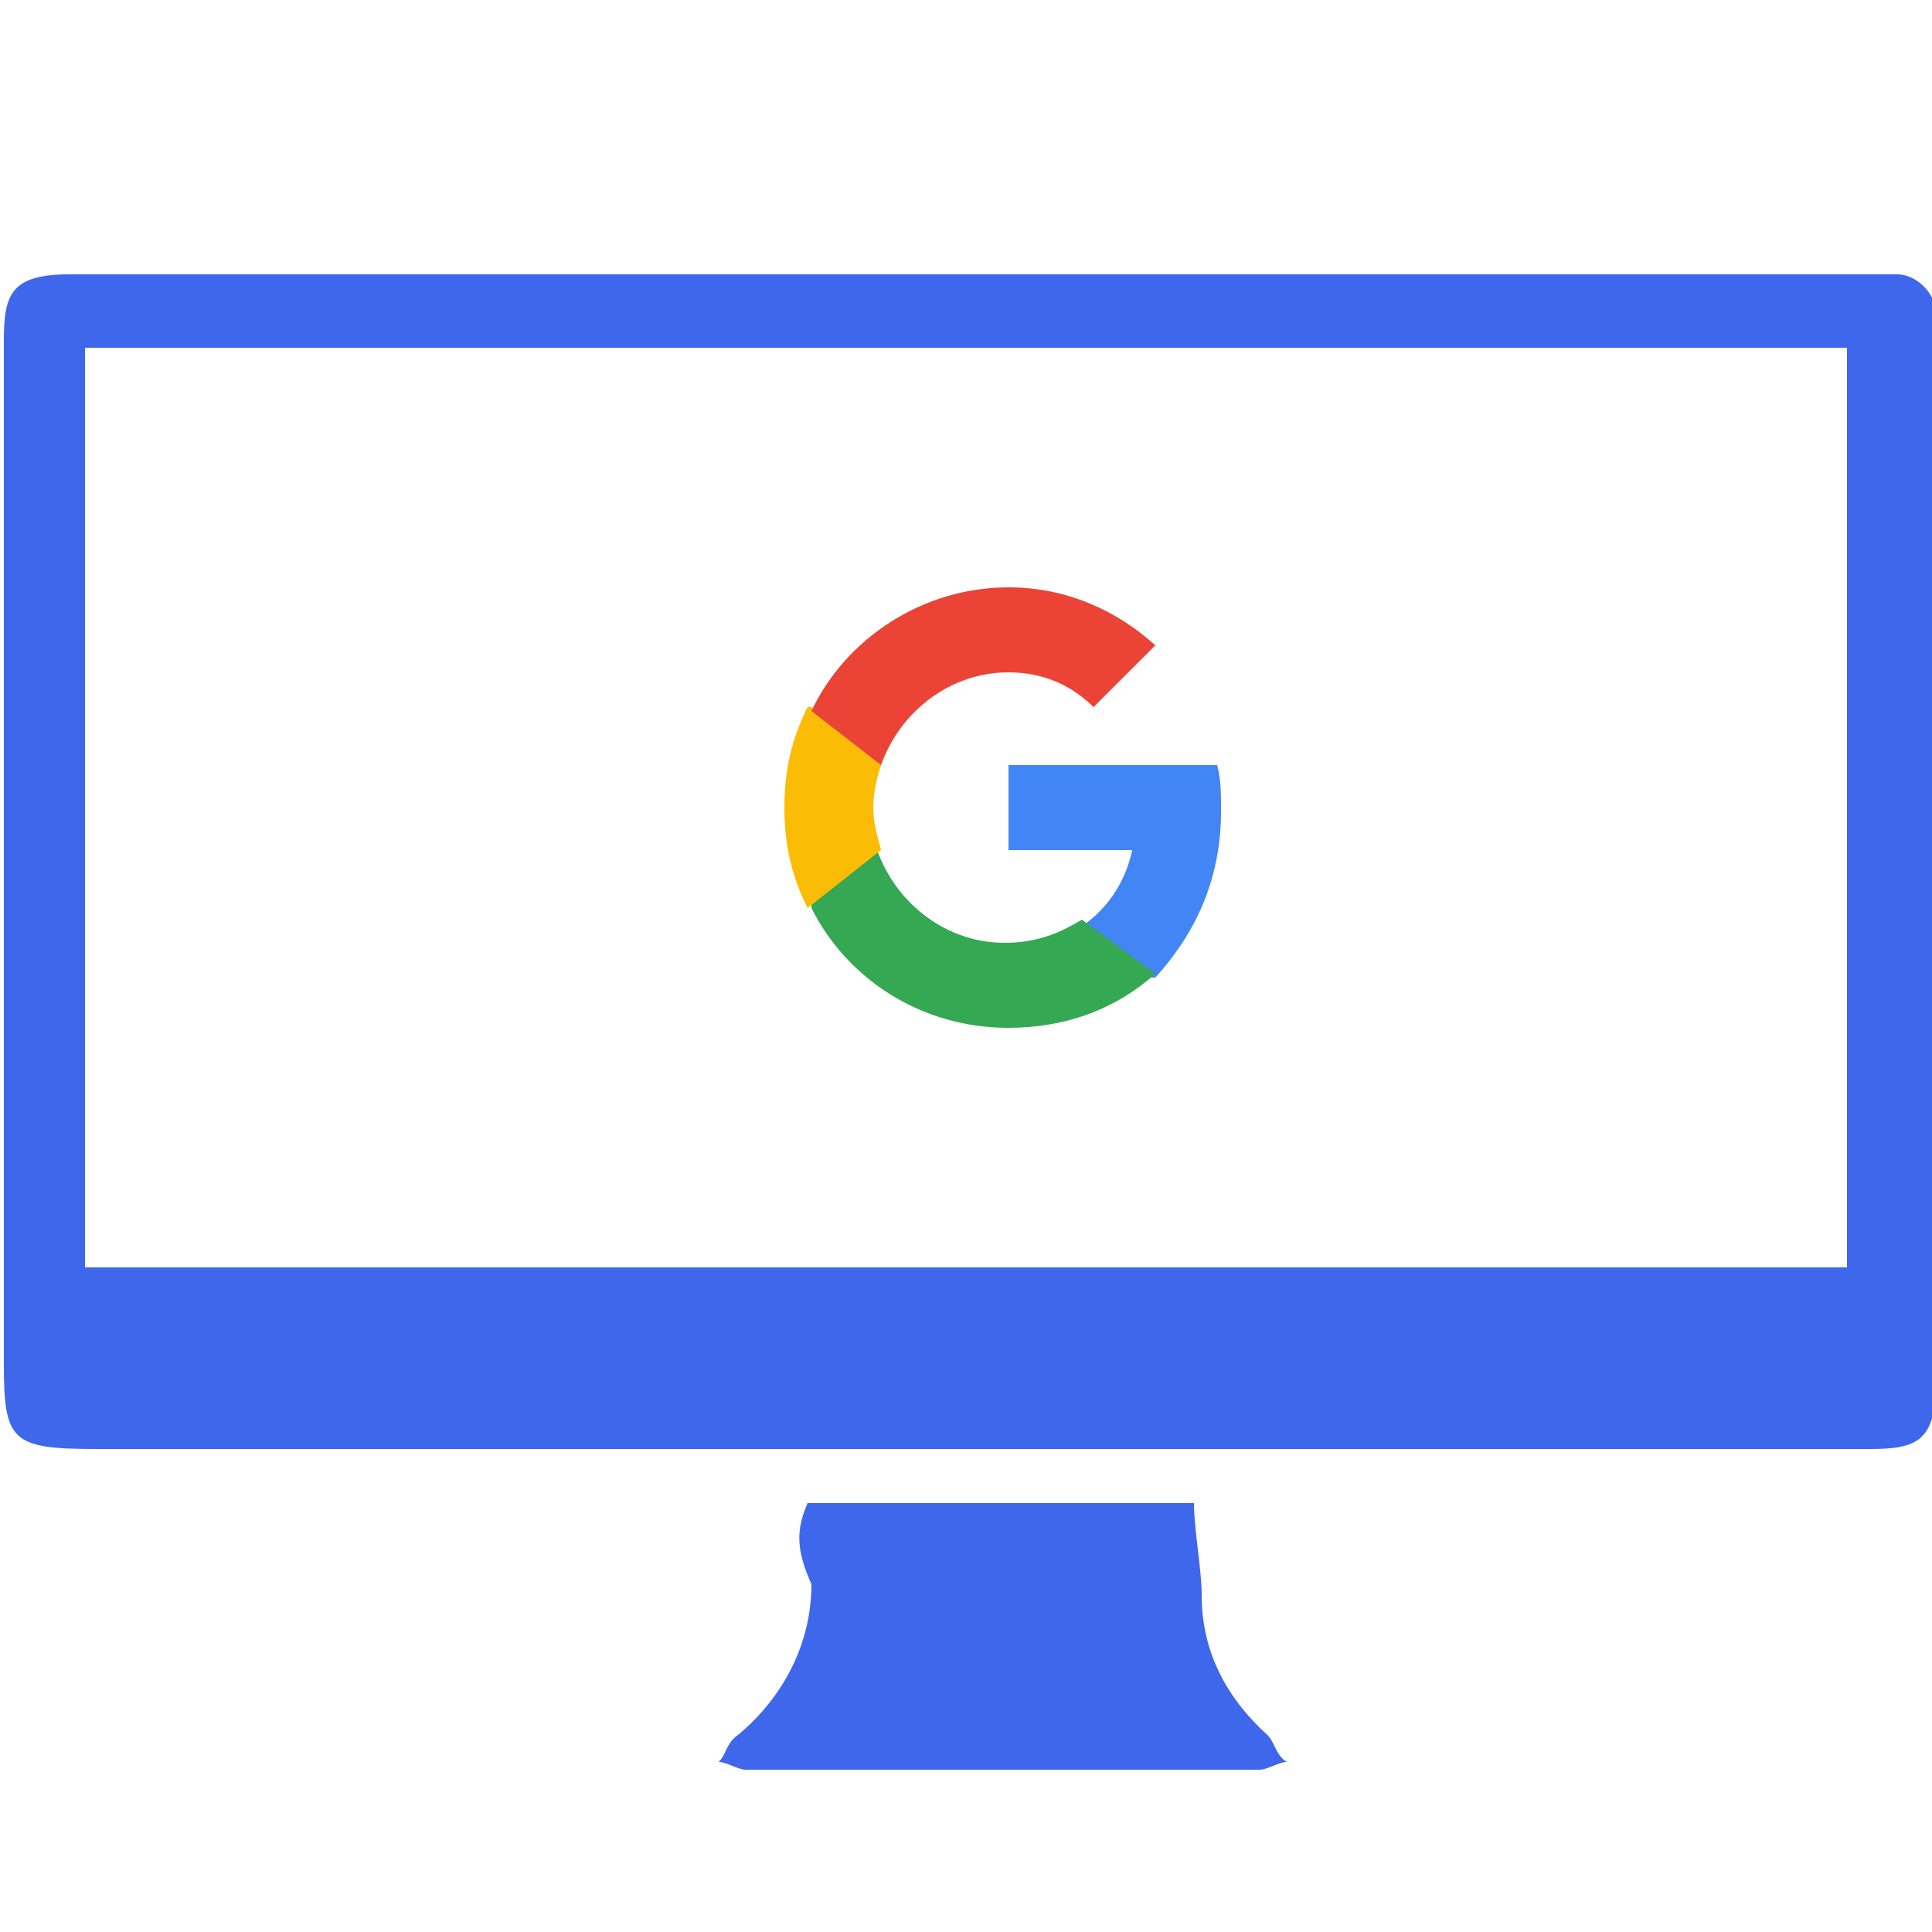
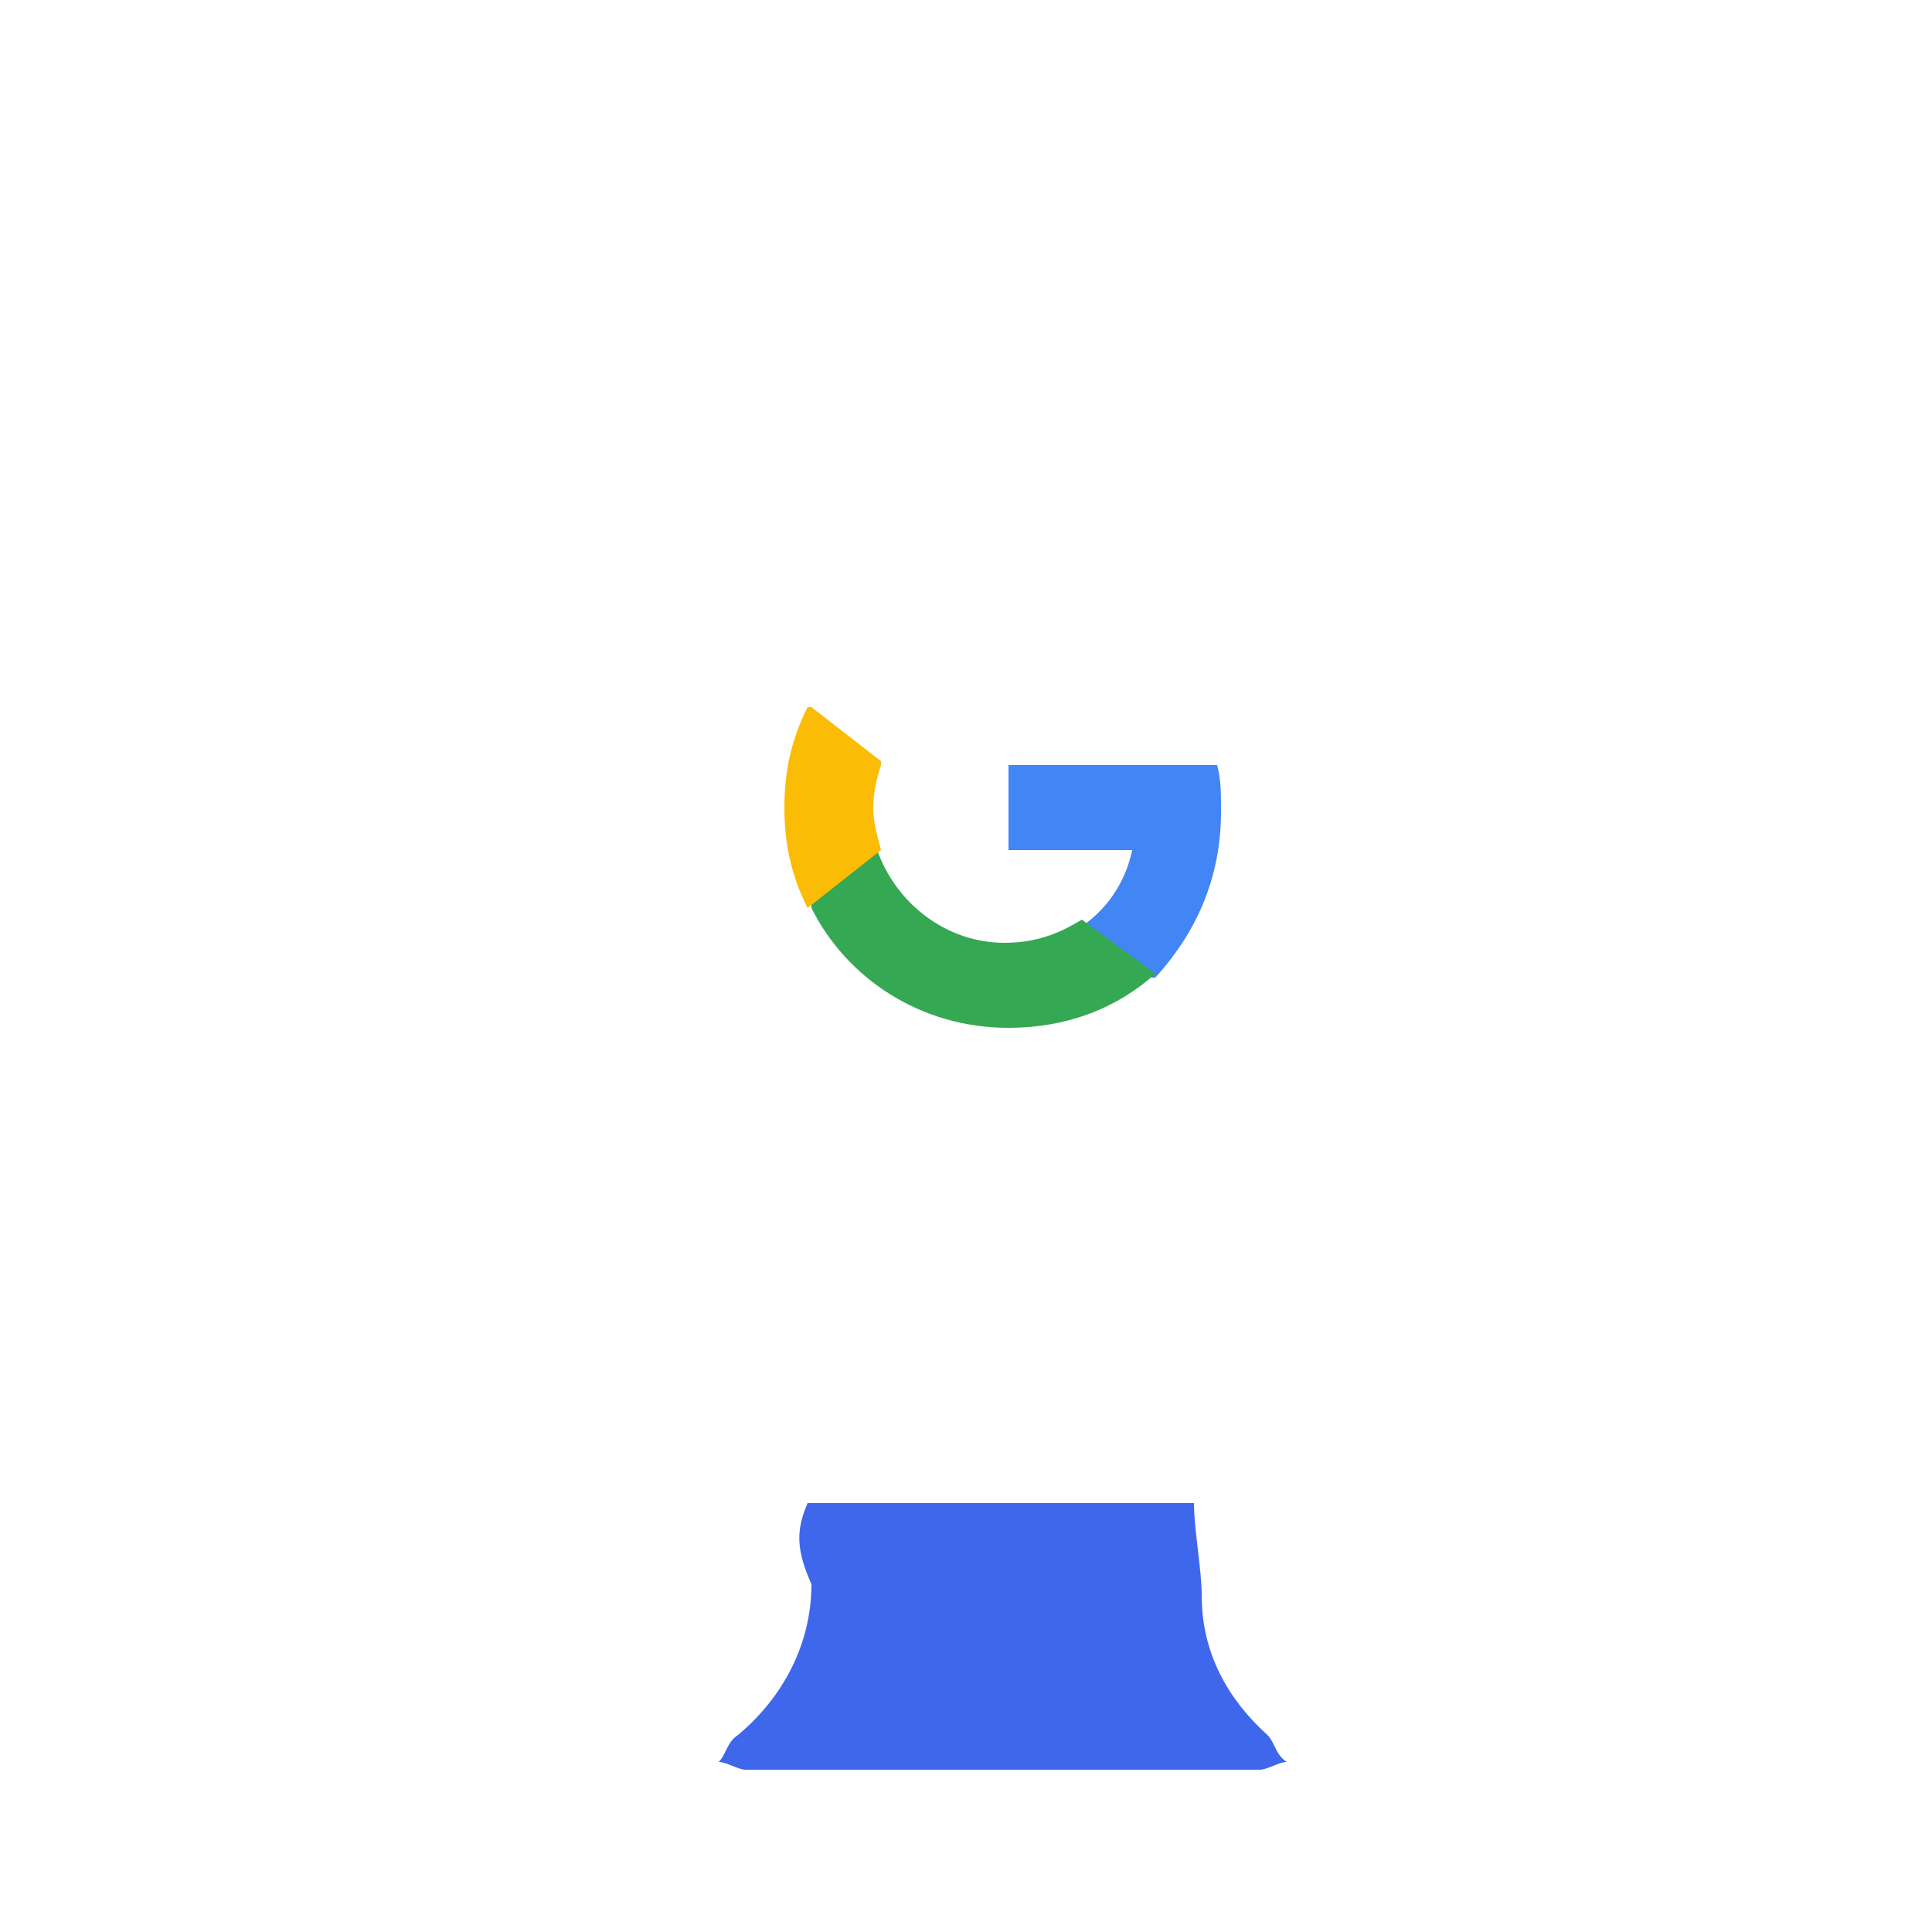
<svg xmlns="http://www.w3.org/2000/svg" id="Layer_1" x="0px" y="0px" viewBox="0 0 50 50" style="enable-background:new 0 0 50 50;" xml:space="preserve">
  <style type="text/css">	.st0{fill-rule:evenodd;clip-rule:evenodd;fill:#3F67EB;}	.st1{fill:#4285F4;}	.st2{fill:#34A853;}	.st3{fill:#FBBC05;}	.st4{fill:#EB4335;}</style>
-   <path class="st0" d="M25,7.1c7.8,0,15.3,0,23.1,0c0.2,0,0.5,0,1,0s1,0.5,1,1c0,0.2,0,0.5,0,0.7c0,8.7,0,17.5,0,26.5 c0,0.2,0,0.2,0,0.5c0,1.5-0.5,1.7-1.7,1.7c-3.2,0-6.3,0-9.5,0c-12.1,0-24.3,0-36.4,0c-2.2,0-2.4-0.2-2.4-2.2c0-8.7,0-17.7,0-26.5 c0-1.2,0.2-1.7,1.7-1.7C9.5,7.1,17.2,7.1,25,7.1z M2.2,32.8c15.3,0,30.6,0,45.6,0c0-8,0-16,0-23.8C32.5,9,17.2,9,2.2,9 C2.2,17.1,2.2,24.8,2.2,32.8z" />
  <path class="st0" d="M20.9,38.9c3.4,0,6.6,0,10,0c0,0.7,0.2,1.7,0.2,2.4c0,1.5,0.7,2.7,1.7,3.6c0.2,0.2,0.2,0.5,0.5,0.7 c-0.2,0-0.5,0.2-0.7,0.2c-4.4,0-9,0-13.3,0c-0.2,0-0.5-0.2-0.7-0.2c0.2-0.2,0.2-0.5,0.5-0.7c1.2-1,1.9-2.4,1.9-3.9 C20.6,40.1,20.6,39.6,20.9,38.9z" />
  <path class="st1" d="M31.6,21c0-0.5,0-0.8-0.1-1.2h-5.4V22h3.2c-0.1,0.5-0.4,1.3-1.2,1.9l0,0.1l1.7,1.3l0.1,0 C30.9,24.2,31.6,22.8,31.6,21" />
  <path class="st2" d="M26.1,26.6c1.5,0,2.8-0.5,3.8-1.4L28,23.8c-0.5,0.3-1.1,0.6-2,0.6c-1.5,0-2.8-1-3.3-2.4l-0.1,0L21,23.4l0,0.1 C21.9,25.3,23.8,26.6,26.1,26.6" />
  <path class="st3" d="M22.8,22c-0.1-0.4-0.2-0.7-0.2-1.1c0-0.4,0.1-0.8,0.2-1.1l0-0.1L21,18.3l-0.1,0c-0.4,0.8-0.6,1.6-0.6,2.6 s0.2,1.8,0.6,2.6L22.8,22" />
-   <path class="st4" d="M26.1,17.4c1.1,0,1.8,0.5,2.2,0.9l1.6-1.6c-1-0.9-2.3-1.5-3.8-1.5c-2.2,0-4.2,1.3-5.1,3.2l1.8,1.4 C23.3,18.4,24.6,17.4,26.1,17.4" />
</svg>